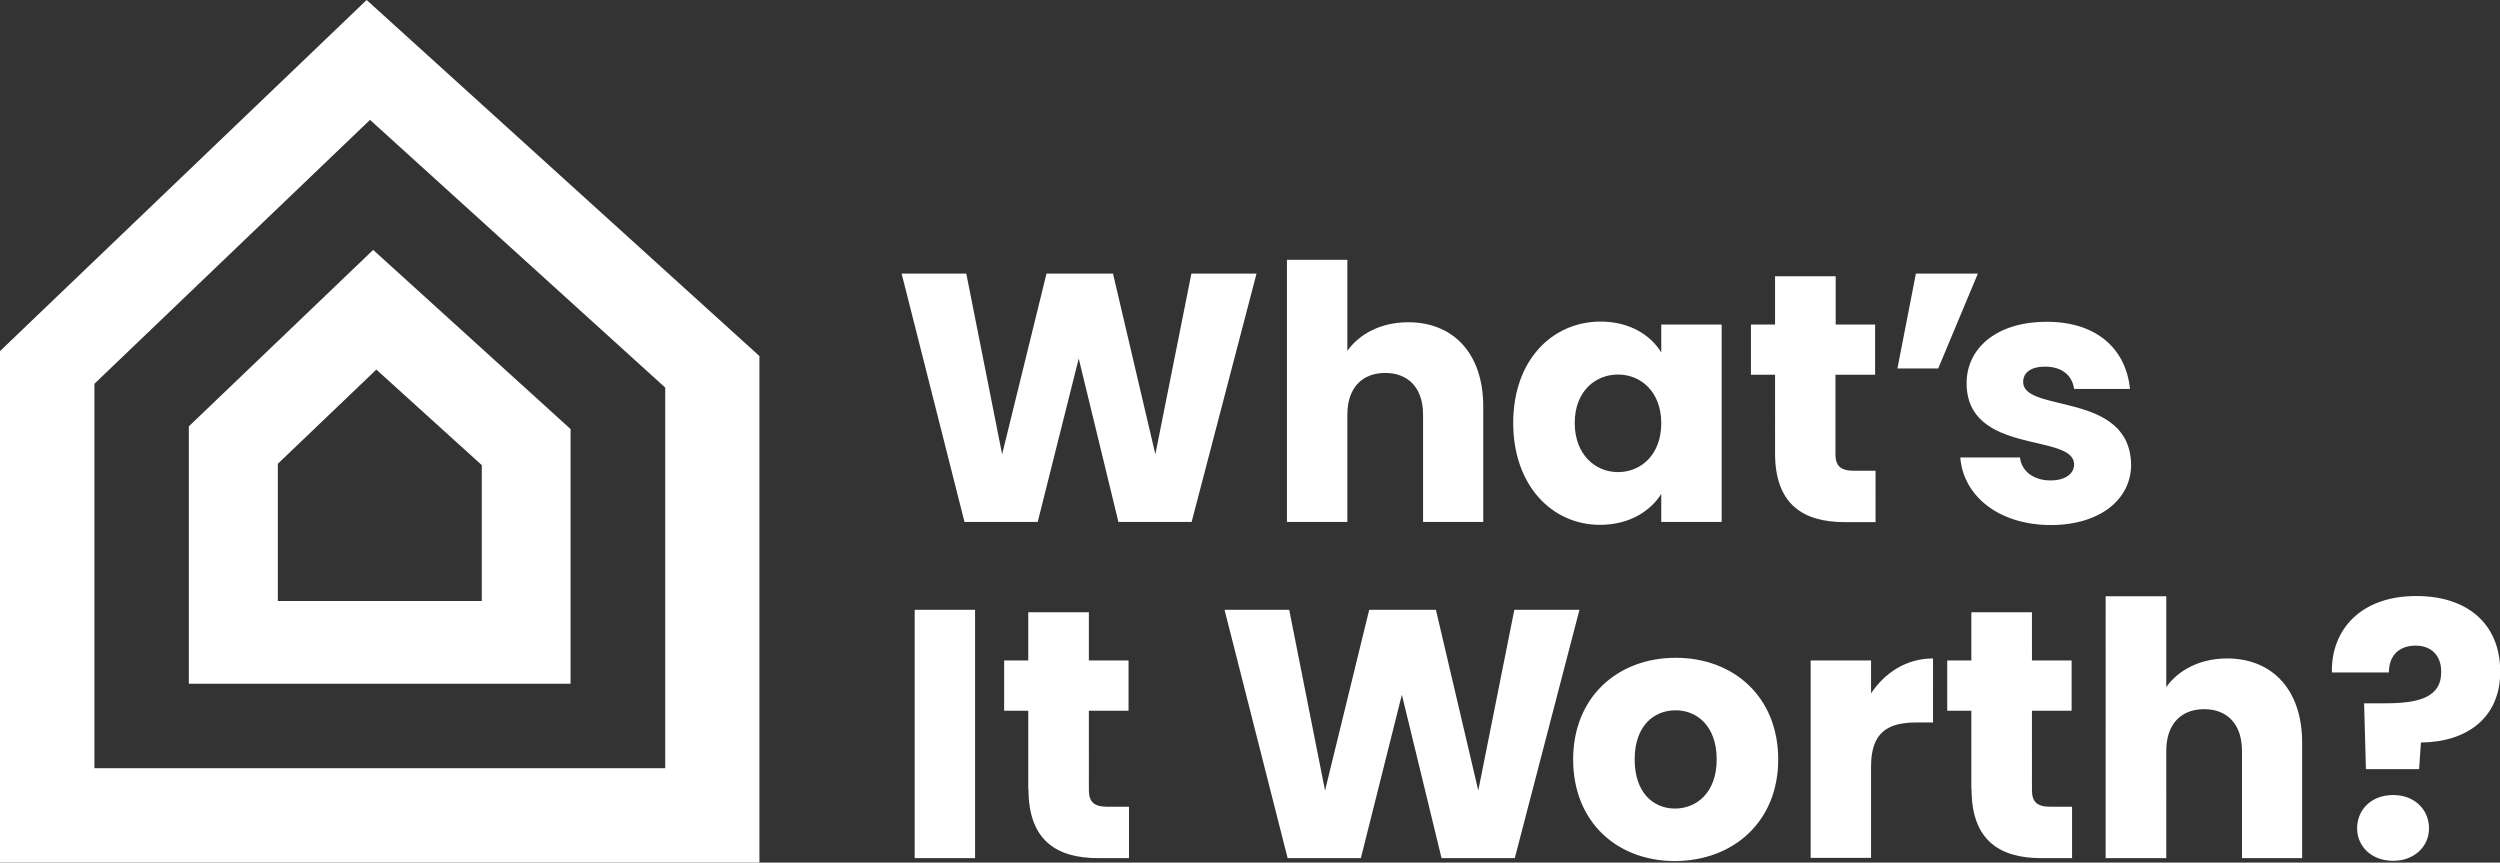
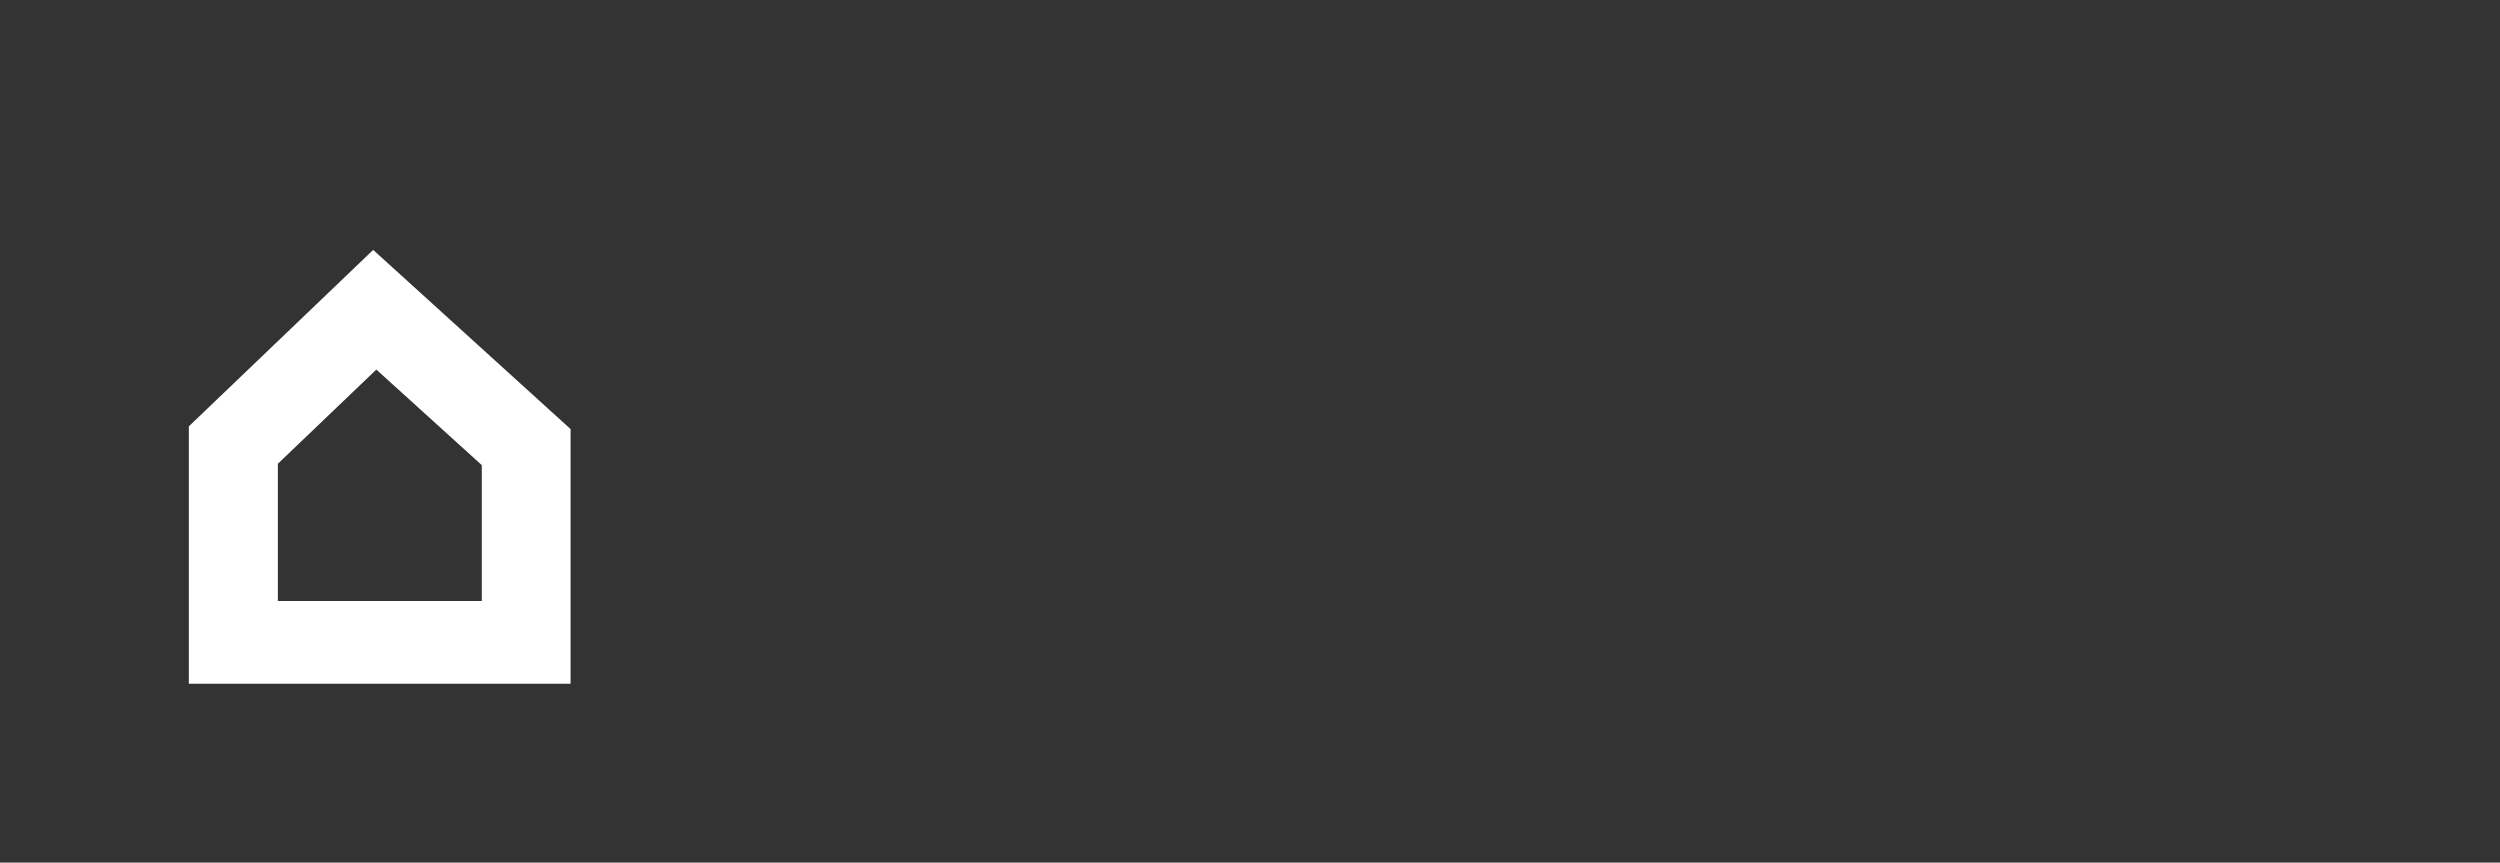
<svg xmlns="http://www.w3.org/2000/svg" width="1109.4" height="382.8" viewBox="0 0 1109.4 382.8">
  <rect x="0" y="0" width="1109.4" height="382.8" fill="#333333" stroke="none" />
  <defs>
    <clipPath id="clip-path">
-       <rect id="Rectangle_1" data-name="Rectangle 1" width="1109.4" height="382.8" transform="translate(437.4 390.4)" />
-     </clipPath>
+       </clipPath>
  </defs>
  <g id="What_s_it_Worth_Logo" data-name="What's it Worth Logo" transform="translate(-437.4 -390.4)">
-     <path id="Path_1" data-name="Path 1" d="M479.3,560.7,601.6,443.6l131,118.8V731.3H479.3ZM600.1,390.4,437.4,546.2v227h337V548.4Z" fill="#fff" />
    <g id="Group_3" data-name="Group 3">
      <g id="Group_1" data-name="Group 1" clip-path="url(#clip-path)">
-         <path id="Path_2" data-name="Path 2" d="M1515.3,758c0-8.3-6.4-14.8-15.9-14.8-9.6,0-16,6.4-16,14.8,0,8,6.4,14.4,16,14.4,9.4,0,15.9-6.4,15.9-14.4m-43.1-69.2h25.3c0-7.2,4.2-11.9,11.9-11.9,6.9,0,11.3,4.4,11.3,11.5.2,11.5-10,14.1-24.8,14.1h-9.4l.8,29.2h23.6l.8-11.8c20.6-.2,35.2-11.1,35.2-31.4,0-21.8-15.2-33.6-37.1-33.6-24.8-.1-38,15-37.6,33.9m-100.4,82.4h26.9V723.6c0-11.9,6.6-18.5,16.8-18.5s16.8,6.6,16.8,18.5v47.6H1459V720c0-23.6-13.3-37.4-33.3-37.4-12.1,0-21.7,5.2-27,12.7V655h-26.9Zm-59.5-30.5c0,22.8,12.7,30.5,30.9,30.5h13.7V748.4h-9.6c-6,0-8.2-2.2-8.2-7.4V705.8h17.6V683.5h-17.6V662.1h-26.9v21.4h-10.7v22.3h10.7v34.9Zm-44.6-10.2c0-15.1,7.4-19.5,20.1-19.5h7.4V682.6c-11.8,0-21.4,6.3-27.5,15.5V683.5h-26.8v87.6h26.8Zm-104.9-3.1c0-14.9,8.5-21.8,18.2-21.8,9.4,0,18.2,6.9,18.2,21.8,0,14.8-9,21.8-18.5,21.8-9.7,0-17.9-7.1-17.9-21.8m63.7,0c0-27.8-19.8-45.1-45.5-45.1-25.6,0-45.5,17.3-45.5,45.1s19.5,45.1,45.2,45.1c25.7-.1,45.8-17.3,45.8-45.1m-217.7,43.8h32.5l18.2-72.5,17.6,72.5h32.5L1138.3,661h-28.9l-16,80.2L1074.6,661H1045l-19.6,80.2L1009.5,661H980.8Zm-115-30.5c0,22.8,12.7,30.5,30.9,30.5h13.7V748.4h-9.6c-6,0-8.2-2.2-8.2-7.4V705.8h17.6V683.5H920.6V662.1H893.7v21.4H883v22.3h10.7v34.9Zm-50.5,30.5h26.8V661H843.3Z" fill="#fff" />
+         <path id="Path_2" data-name="Path 2" d="M1515.3,758c0-8.3-6.4-14.8-15.9-14.8-9.6,0-16,6.4-16,14.8,0,8,6.4,14.4,16,14.4,9.4,0,15.9-6.4,15.9-14.4m-43.1-69.2c0-7.2,4.2-11.9,11.9-11.9,6.9,0,11.3,4.4,11.3,11.5.2,11.5-10,14.1-24.8,14.1h-9.4l.8,29.2h23.6l.8-11.8c20.6-.2,35.2-11.1,35.2-31.4,0-21.8-15.2-33.6-37.1-33.6-24.8-.1-38,15-37.6,33.9m-100.4,82.4h26.9V723.6c0-11.9,6.6-18.5,16.8-18.5s16.8,6.6,16.8,18.5v47.6H1459V720c0-23.6-13.3-37.4-33.3-37.4-12.1,0-21.7,5.2-27,12.7V655h-26.9Zm-59.5-30.5c0,22.8,12.7,30.5,30.9,30.5h13.7V748.4h-9.6c-6,0-8.2-2.2-8.2-7.4V705.8h17.6V683.5h-17.6V662.1h-26.9v21.4h-10.7v22.3h10.7v34.9Zm-44.6-10.2c0-15.1,7.4-19.5,20.1-19.5h7.4V682.6c-11.8,0-21.4,6.3-27.5,15.5V683.5h-26.8v87.6h26.8Zm-104.9-3.1c0-14.9,8.5-21.8,18.2-21.8,9.4,0,18.2,6.9,18.2,21.8,0,14.8-9,21.8-18.5,21.8-9.7,0-17.9-7.1-17.9-21.8m63.7,0c0-27.8-19.8-45.1-45.5-45.1-25.6,0-45.5,17.3-45.5,45.1s19.5,45.1,45.2,45.1c25.7-.1,45.8-17.3,45.8-45.1m-217.7,43.8h32.5l18.2-72.5,17.6,72.5h32.5L1138.3,661h-28.9l-16,80.2L1074.6,661H1045l-19.6,80.2L1009.5,661H980.8Zm-115-30.5c0,22.8,12.7,30.5,30.9,30.5h13.7V748.4h-9.6c-6,0-8.2-2.2-8.2-7.4V705.8h17.6V683.5H920.6V662.1H893.7v21.4H883v22.3h10.7v34.9Zm-50.5,30.5h26.8V661H843.3Z" fill="#fff" />
      </g>
      <g id="Group_2" data-name="Group 2" clip-path="url(#clip-path)">
        <path id="Path_3" data-name="Path 3" d="M1383.1,596.6c-.5-32.7-47.9-22.8-47.9-36.7,0-4.2,3.5-6.8,9.7-6.8,7.5,0,12.1,3.9,12.9,9.9h24.8c-1.7-17.3-14.3-29.8-36.9-29.8-22.9,0-35.6,12.2-35.6,27.2,0,32.2,47.7,22,47.7,36.1,0,3.9-3.6,7.1-10.5,7.1-7.4,0-12.9-4.1-13.5-10.2h-26.5c1.3,17,17,30,40.3,30,22-.1,35.5-11.6,35.5-26.8m-85.6-42.7,17.6-42.1h-27.5l-8.2,42.1Zm-72.4,37.7c0,22.8,12.7,30.5,30.9,30.5h13.7V599.3h-9.6c-6,0-8.2-2.2-8.2-7.4V556.7h17.6V534.4H1252V513h-26.9v21.4h-10.7v22.3h10.7Zm-50.5-13.4c0,14-9,21.7-19.2,21.7-10.1,0-19.2-7.8-19.2-21.8s9.1-21.5,19.2-21.5c10.2,0,19.2,7.7,19.2,21.6m-65.7-.1c0,27.6,17.1,45.2,38.5,45.2,13,0,22.3-6,27.2-13.7V622h26.8V534.4h-26.8v12.4c-4.7-7.7-14-13.7-27-13.7-21.6.1-38.7,17.3-38.7,45M1008.5,622h26.8V574.4c0-11.9,6.6-18.5,16.8-18.5s16.8,6.6,16.8,18.5V622h26.7V570.8c0-23.6-13.3-37.4-33.3-37.4-12.1,0-21.7,5.2-27,12.7V505.7h-26.8V622Zm-143.1,0h32.5l18.2-72.5L933.7,622h32.5L995,511.8H966.1l-16,80.2-18.8-80.2H901.8L882.1,592l-15.9-80.2H837.5Z" fill="#fff" />
      </g>
    </g>
    <path id="Path_4" data-name="Path 4" d="M651.1,657.1H560.7V596.2l43.7-41.8,46.8,42.4v60.3Zm39.5,36.7v-113L603,501.3l-81.8,78.3V693.8Z" fill="#fff" />
  </g>
</svg>